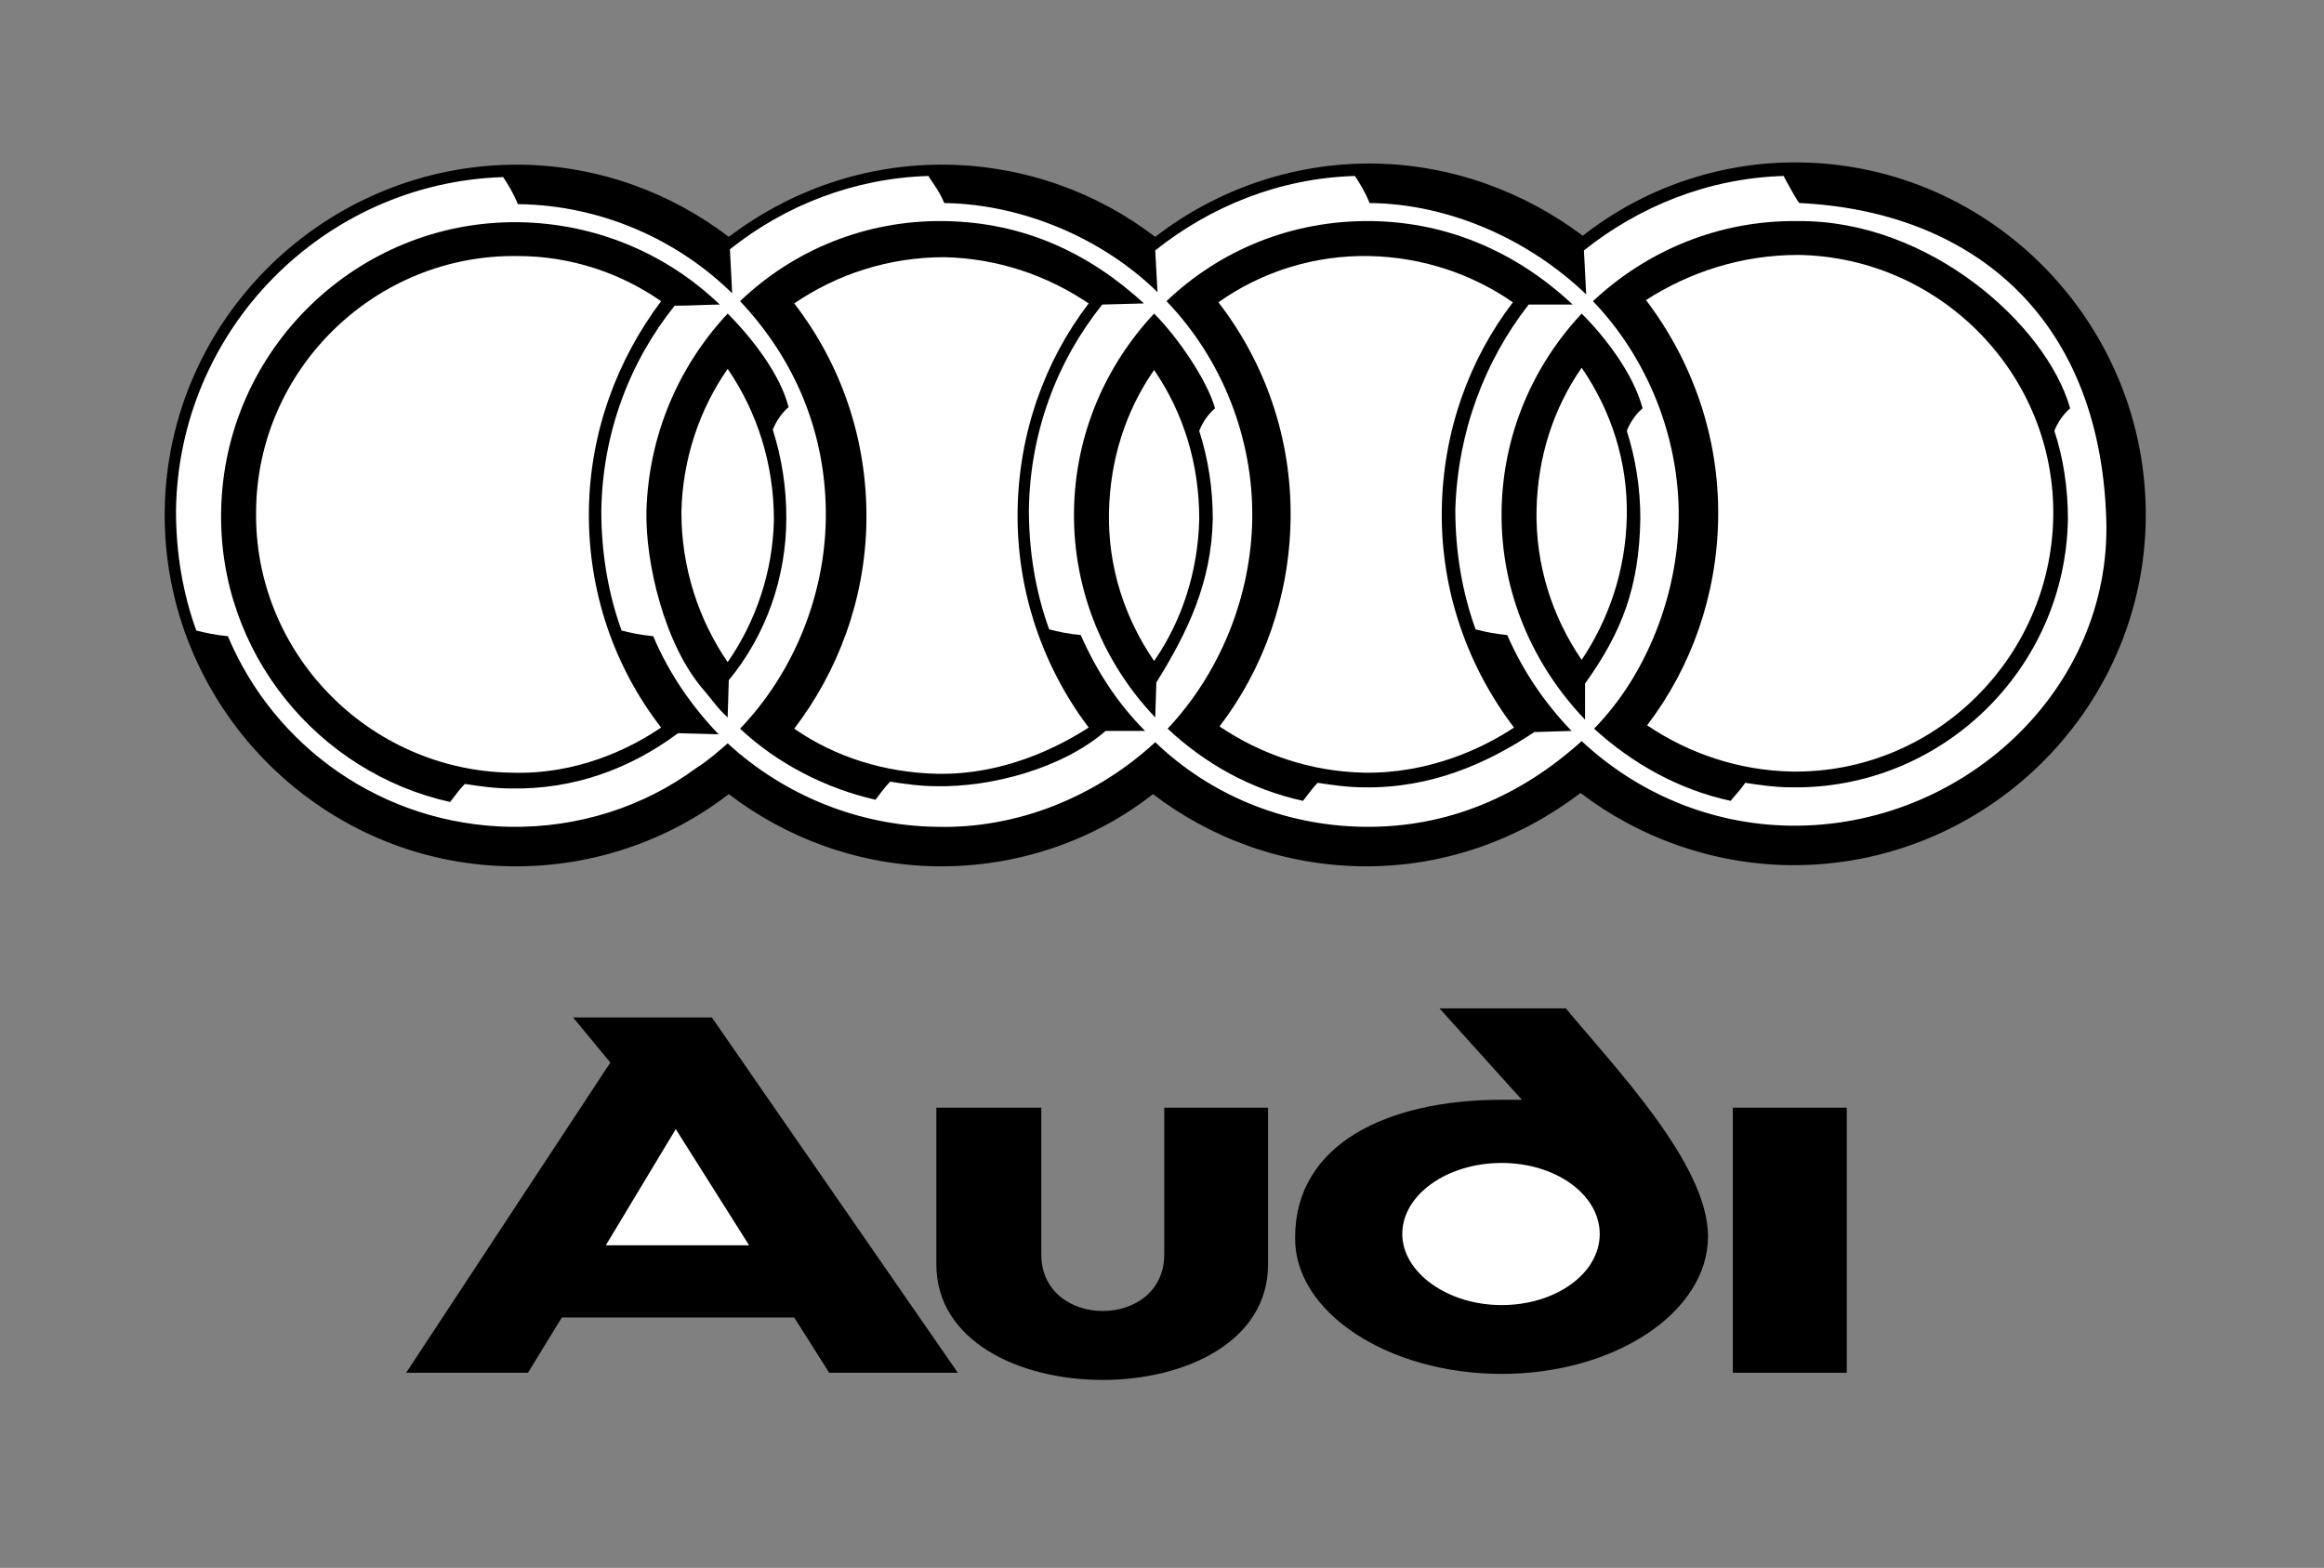
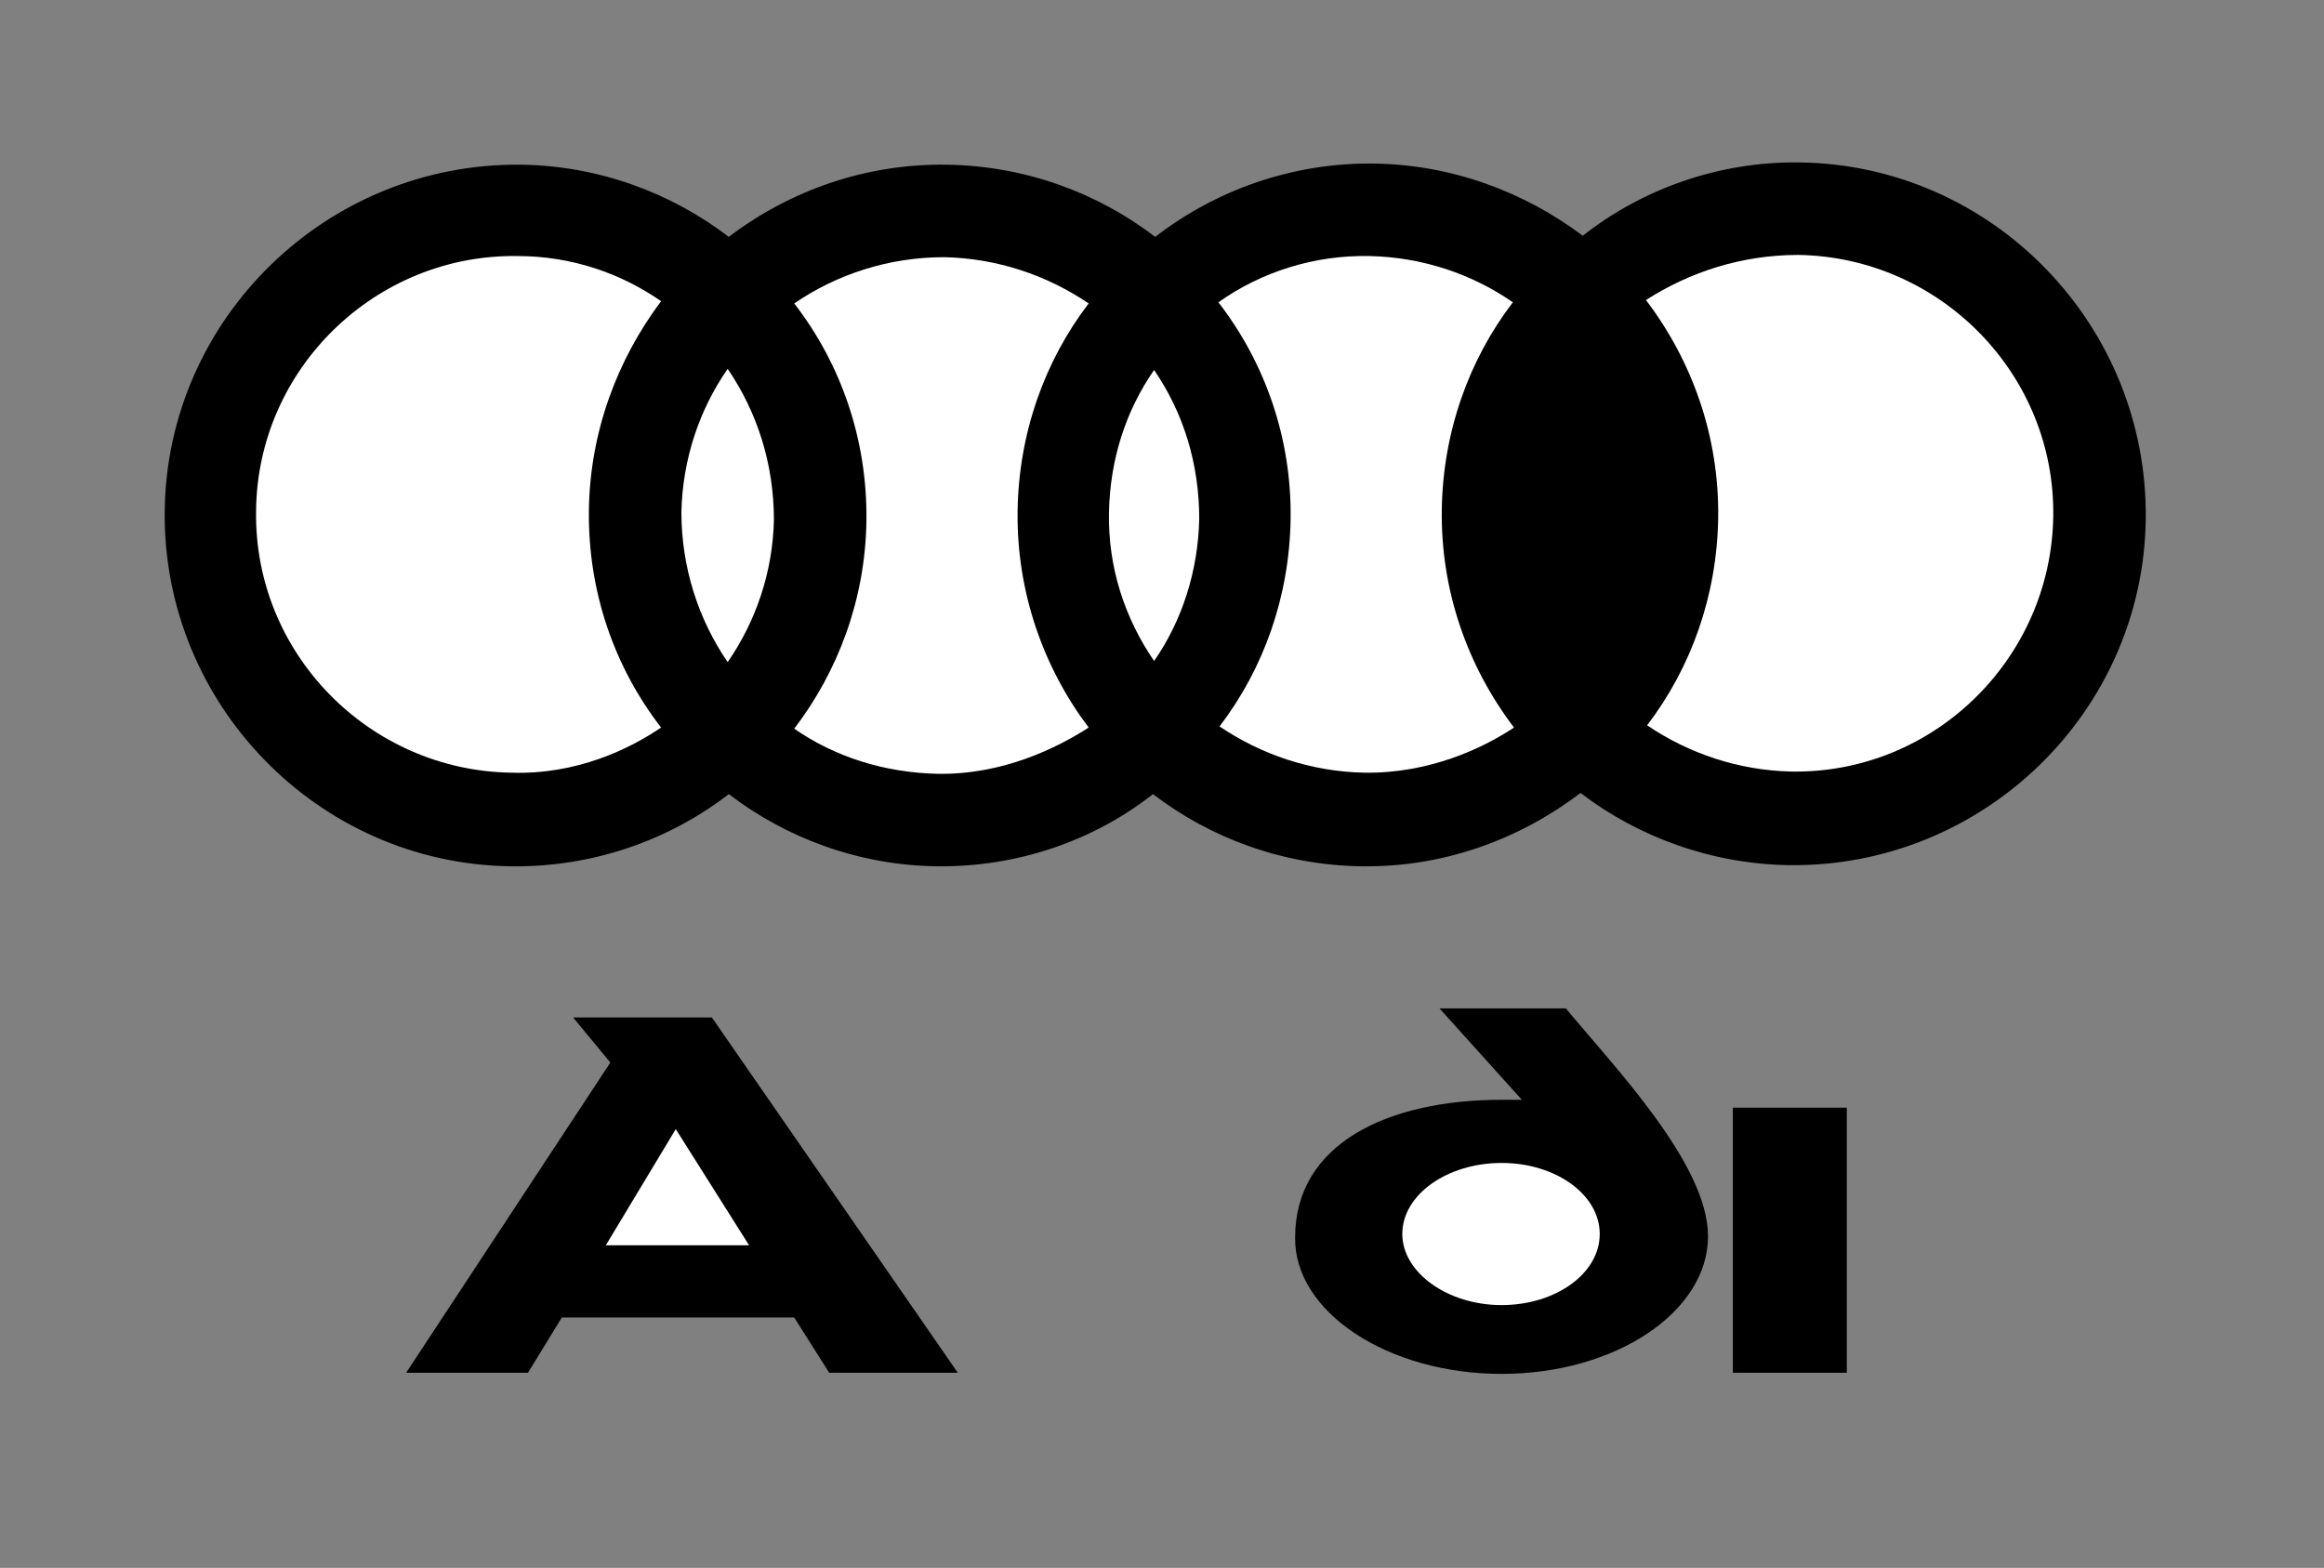
<svg xmlns="http://www.w3.org/2000/svg" version="1.1" id="Layer_1" x="0px" y="0px" viewBox="0 0 206 139" style="enable-background:new 0 0 206 139;" xml:space="preserve">
  <rect x="0" y="0" width="206" height="139" fill="#808080" stroke="none" />
  <style type="text/css"> .st0{fill-rule:evenodd;clip-rule:evenodd;} .st1{fill-rule:evenodd;clip-rule:evenodd;fill:#FFFFFF;} </style>
  <g>
    <path class="st0" d="M133.1,121.8c10.1,0,18.3-5.5,18.3-12.2c0-6.4-8.3-15-12.6-20.2h-11.2l7.3,8.1c-0.6,0-1.2,0-1.8,0 c-10.1,0-18.3,3.9-18.3,12.2C114.7,116.3,123,121.8,133.1,121.8L133.1,121.8z" />
-     <path class="st0" d="M82.9,98.2h9.4v13c0,6.7,10.9,6.7,10.9,0v-13h9.2v13.9c0,13.7-29.4,13.6-29.4,0V98.2L82.9,98.2z" />
    <polygon class="st0" points="153.6,98.2 163.7,98.2 163.7,121.7 153.6,121.7 153.6,98.2 " />
    <polygon class="st0" points="50.8,90.2 63.1,90.2 84.9,121.7 73.5,121.7 70.4,116.8 49.8,116.8 46.8,121.7 36,121.7 54.1,94.2 50.8,90.2 " />
    <path class="st0" d="M159.5,14.4c17.1,0.2,30.9,14.4,30.7,31.6c-0.2,17.1-14.4,30.9-31.6,30.7c-6.9-0.1-13.4-2.5-18.5-6.4 c-5.4,4.1-12.1,6.6-19.4,6.5c-7-0.1-13.4-2.5-18.5-6.4C97,74.5,90.2,76.9,83,76.8c-6.9-0.1-13.3-2.5-18.4-6.4 c-5.3,4.1-12.1,6.5-19.3,6.4c-17.1-0.2-30.9-14.4-30.7-31.5c0.2-17.1,14.4-30.9,31.6-30.7c6.9,0.1,13.3,2.5,18.4,6.4 c5.4-4.1,12.1-6.5,19.3-6.4c7,0.1,13.4,2.5,18.5,6.4c5.3-4.1,12.1-6.6,19.4-6.5c6.9,0.1,13.3,2.5,18.5,6.4 C145.5,16.8,152.3,14.3,159.5,14.4L159.5,14.4z" />
-     <path class="st1" d="M140.6,26.1l-0.2-3.9c4.9-3.9,11-6.4,17.7-6.6c0.2,0.4,1.3,2.4,1.4,2.4c14.8,0.7,26.6,9.6,27.2,28 c0.5,15.2-12.8,27.4-28,27.2c-7.2-0.1-13.7-3-18.5-7.5c-5.3,4.8-11.8,7.7-19.3,7.6c-7.2-0.1-13.7-2.9-18.5-7.5 c-5.2,4.8-12.2,7.7-19.4,7.5c-6.9-0.1-13.5-2.8-18.5-7.4c-0.8,0.7-1.7,1.5-2.8,2.2c-4.6,3.4-10.4,5.3-16.5,5.2 c-11.3-0.2-20.9-7.1-25-16.9c-1.1-0.1-2-0.3-2.8-0.5c-1.2-3.3-1.8-6.9-1.8-10.6c0.2-16.1,13.1-29.1,29-29.6 c0.4,0.6,0.9,1.4,1.3,2.4c0,0,0.1,0,0.1,0c7.1,0.1,13.9,3,18.9,7.9l-0.2-3.9c4.9-3.9,11-6.3,17.6-6.5c0.2,0.4,0.9,1.2,1.4,2.4 c6.9,0.1,14,3.1,18.9,7.9l-0.2-3.7c4.9-3.9,11-6.4,17.7-6.6c0.4,0.6,0.9,1.4,1.3,2.4c0,0,0.1,0,0.1,0 C128.6,18.1,135.6,21.3,140.6,26.1L140.6,26.1z" />
    <path class="st0" d="M46,19.7C31.7,19.5,19.8,31,19.6,45.4c-0.2,12.5,8.6,23.1,20.3,25.7c0.4-0.5,0.8-1.1,1.3-1.6 c1.3,0.2,2.7,0.4,4.1,0.4c5.5,0.1,10.5-1.7,14.8-4.9l3.6,0.1c-2.4-2.5-4.4-5.4-5.8-8.7c-1.1-0.1-2-0.3-2.8-0.5 c-1.2-3.3-1.8-6.9-1.8-10.6c0.1-6.9,2.5-13.2,6.5-18.2c1.5,0,3.1-0.1,4-0.1C59,22.4,52.7,19.8,46,19.7L46,19.7z" />
    <path class="st1" d="M58.6,64.5c-4.1-5.3-6.5-12-6.4-19.3c0.1-6.9,2.5-13.3,6.4-18.5c-3.6-2.5-8-4-12.7-4 c-12.6-0.2-23.1,10-23.2,22.6c-0.2,12.6,10,23,22.6,23.2C51.1,68.7,55.8,66.4,58.6,64.5L58.6,64.5z" />
    <path class="st0" d="M64.5,27.8c-4.3,4.6-7,10.7-7.2,17.5c-0.1,4.6,1.6,11.9,5.1,15.9c0.7,0.8,1.2,1.6,2.1,2.4l0.1-3.3 c3.3-4,5.1-9.1,5.1-14.4c0-2.7-0.4-5.3-1.2-7.8c0.5-1.3,1.4-2,1.4-2C69.2,33.3,66.8,30.1,64.5,27.8L64.5,27.8z" />
    <path class="st0" d="M102.3,27.8c-4.3,4.6-7,10.7-7.1,17.5c-0.1,7.1,2.7,13.6,7.2,18.3l0.1-3.1c2.8-4.5,4.9-8.9,5-14.5 c0-2.7-0.4-5.3-1.2-7.8c0.5-1.3,1.4-2,1.4-2C107,33.7,104.4,29.9,102.3,27.8L102.3,27.8z" />
    <path class="st1" d="M64.5,58.7c-2.6-3.8-4.1-8.4-4.1-13.3c0.1-4.7,1.6-9.1,4.1-12.7c2.6,3.8,4.1,8.4,4.1,13.4 C68.5,50.7,67,55.1,64.5,58.7L64.5,58.7z" />
    <path class="st0" d="M135.5,27l3.9,0c-4.9-4.6-11-7.3-17.8-7.4c-7.1-0.1-13.5,2.6-18.2,7.1c4.9,5.1,7.7,12.1,7.6,19.3 c-0.1,6.8-2.8,13.6-7.5,18.6c3.3,3.1,7.4,5.4,12,6.4c0.4-0.5,0.8-1.1,1.3-1.6c1.3,0.2,2.7,0.4,4.1,0.4c5.9,0.1,10.9-2.1,15.1-4.9 l3.3-0.1c-2.4-2.5-4.3-5.3-5.7-8.5c-1.1-0.1-2-0.3-2.8-0.5c-1.2-3.3-1.8-6.9-1.8-10.6C129.2,38.3,131.6,32,135.5,27L135.5,27z" />
    <path class="st1" d="M120.9,68.5c-4.7-0.1-9.1-1.6-12.8-4.1c3.9-5.1,6.2-11.5,6.3-18.4c0.1-7.2-2.3-13.9-6.4-19.2 c3.8-2.7,8.5-4.2,13.4-4.1c4.7,0.1,9.1,1.6,12.7,4.1c-3.9,5.1-6.2,11.5-6.3,18.4c-0.1,7.2,2.3,13.9,6.4,19.3 C131.5,66.3,126.7,68.6,120.9,68.5L120.9,68.5z" />
-     <path class="st0" d="M183.5,36.2c0,0-0.9,0.7-1.4,2c0.8,2.4,1.2,5.1,1.2,7.8c-0.2,13.3-11.2,24-24.5,23.8c-1.4,0-2.8-0.2-4.1-0.4 c-0.4,0.6-0.9,1.1-1.3,1.6c-4.6-1-8.7-3.3-12.1-6.4c4.7-4.8,7.4-11.9,7.5-18.6c0.1-7.1-2.7-14.2-7.6-19.3 c4.8-4.5,11.2-7.2,18.2-7.1C171,19.5,181.4,28.8,183.5,36.2L183.5,36.2z" />
-     <path class="st0" d="M145.6,36.2c0,0-0.9,0.7-1.4,2c0.8,2.5,1.2,5.1,1.2,7.8c-0.1,6-1.6,10-4.9,14.6l0,3.2 c-4.6-4.8-7.5-11.3-7.4-18.5c0.1-6.8,2.8-12.9,7.1-17.5C142.4,30,144.8,33.2,145.6,36.2L145.6,36.2z" />
    <path class="st1" d="M159.4,22.6c12.6,0.2,22.8,10.6,22.6,23.2c-0.2,12.6-10.6,22.8-23.2,22.6c-4.7-0.1-9.1-1.6-12.8-4.1 c3.9-5.1,6.2-11.5,6.3-18.4c0.1-7.2-2.3-13.9-6.4-19.3C149.8,24.1,154.4,22.6,159.4,22.6L159.4,22.6z" />
-     <path class="st1" d="M140.2,58.5c-2.6-3.8-4.1-8.4-4-13.3c0.1-4.7,1.5-9,4-12.6c2.6,3.8,4.1,8.3,4,13.2 C144.1,50.6,142.6,54.9,140.2,58.5L140.2,58.5z" />
    <path class="st1" d="M102.3,58.6c-2.6-3.8-4.1-8.3-4-13.2c0.1-4.7,1.5-9,4-12.6c2.6,3.8,4,8.3,4,13.2 C106.2,50.6,104.8,55,102.3,58.6L102.3,58.6z" />
    <path class="st0" d="M83.7,19.6c-7-0.1-13.4,2.6-18.1,7.1c4.9,5.2,7.7,11.8,7.6,19.3c-0.1,6.9-2.9,13.7-7.6,18.6 c3.3,3.1,7.6,5.3,12,6.3c0.4-0.5,0.8-1.1,1.3-1.6c1.3,0.2,2.7,0.4,4.1,0.4c4.9,0.1,11.2-1.6,15-4.9l3.5,0c-2.4-2.4-4.3-5.3-5.7-8.5 c-1.1-0.1-2-0.3-2.8-0.5c-1.2-3.3-1.8-6.9-1.8-10.6c0.1-6.9,2.5-13.2,6.5-18.2l3.7-0.1C96.5,22.4,90.7,19.7,83.7,19.6L83.7,19.6z" />
    <path class="st1" d="M83.1,68.6c-4.7-0.1-9.1-1.5-12.7-4c3.9-5.1,6.3-11.5,6.4-18.4c0.1-7.3-2.3-14-6.4-19.3 c3.8-2.6,8.4-4.1,13.3-4.1c4.7,0.1,9.1,1.6,12.8,4.1c-3.9,5.1-6.2,11.5-6.3,18.4c-0.1,7.2,2.3,13.9,6.3,19.2 C93.7,66.3,88.9,68.7,83.1,68.6L83.1,68.6z" />
    <path class="st1" d="M133.1,115.7c4.8,0,8.7-2.8,8.7-6.3c0-3.5-3.9-6.3-8.7-6.3c-4.8,0-8.8,2.8-8.8,6.3 C124.3,112.8,128.3,115.7,133.1,115.7L133.1,115.7z" />
    <polygon class="st1" points="66.4,110.4 59.9,100.1 53.7,110.4 66.4,110.4 " />
  </g>
</svg>